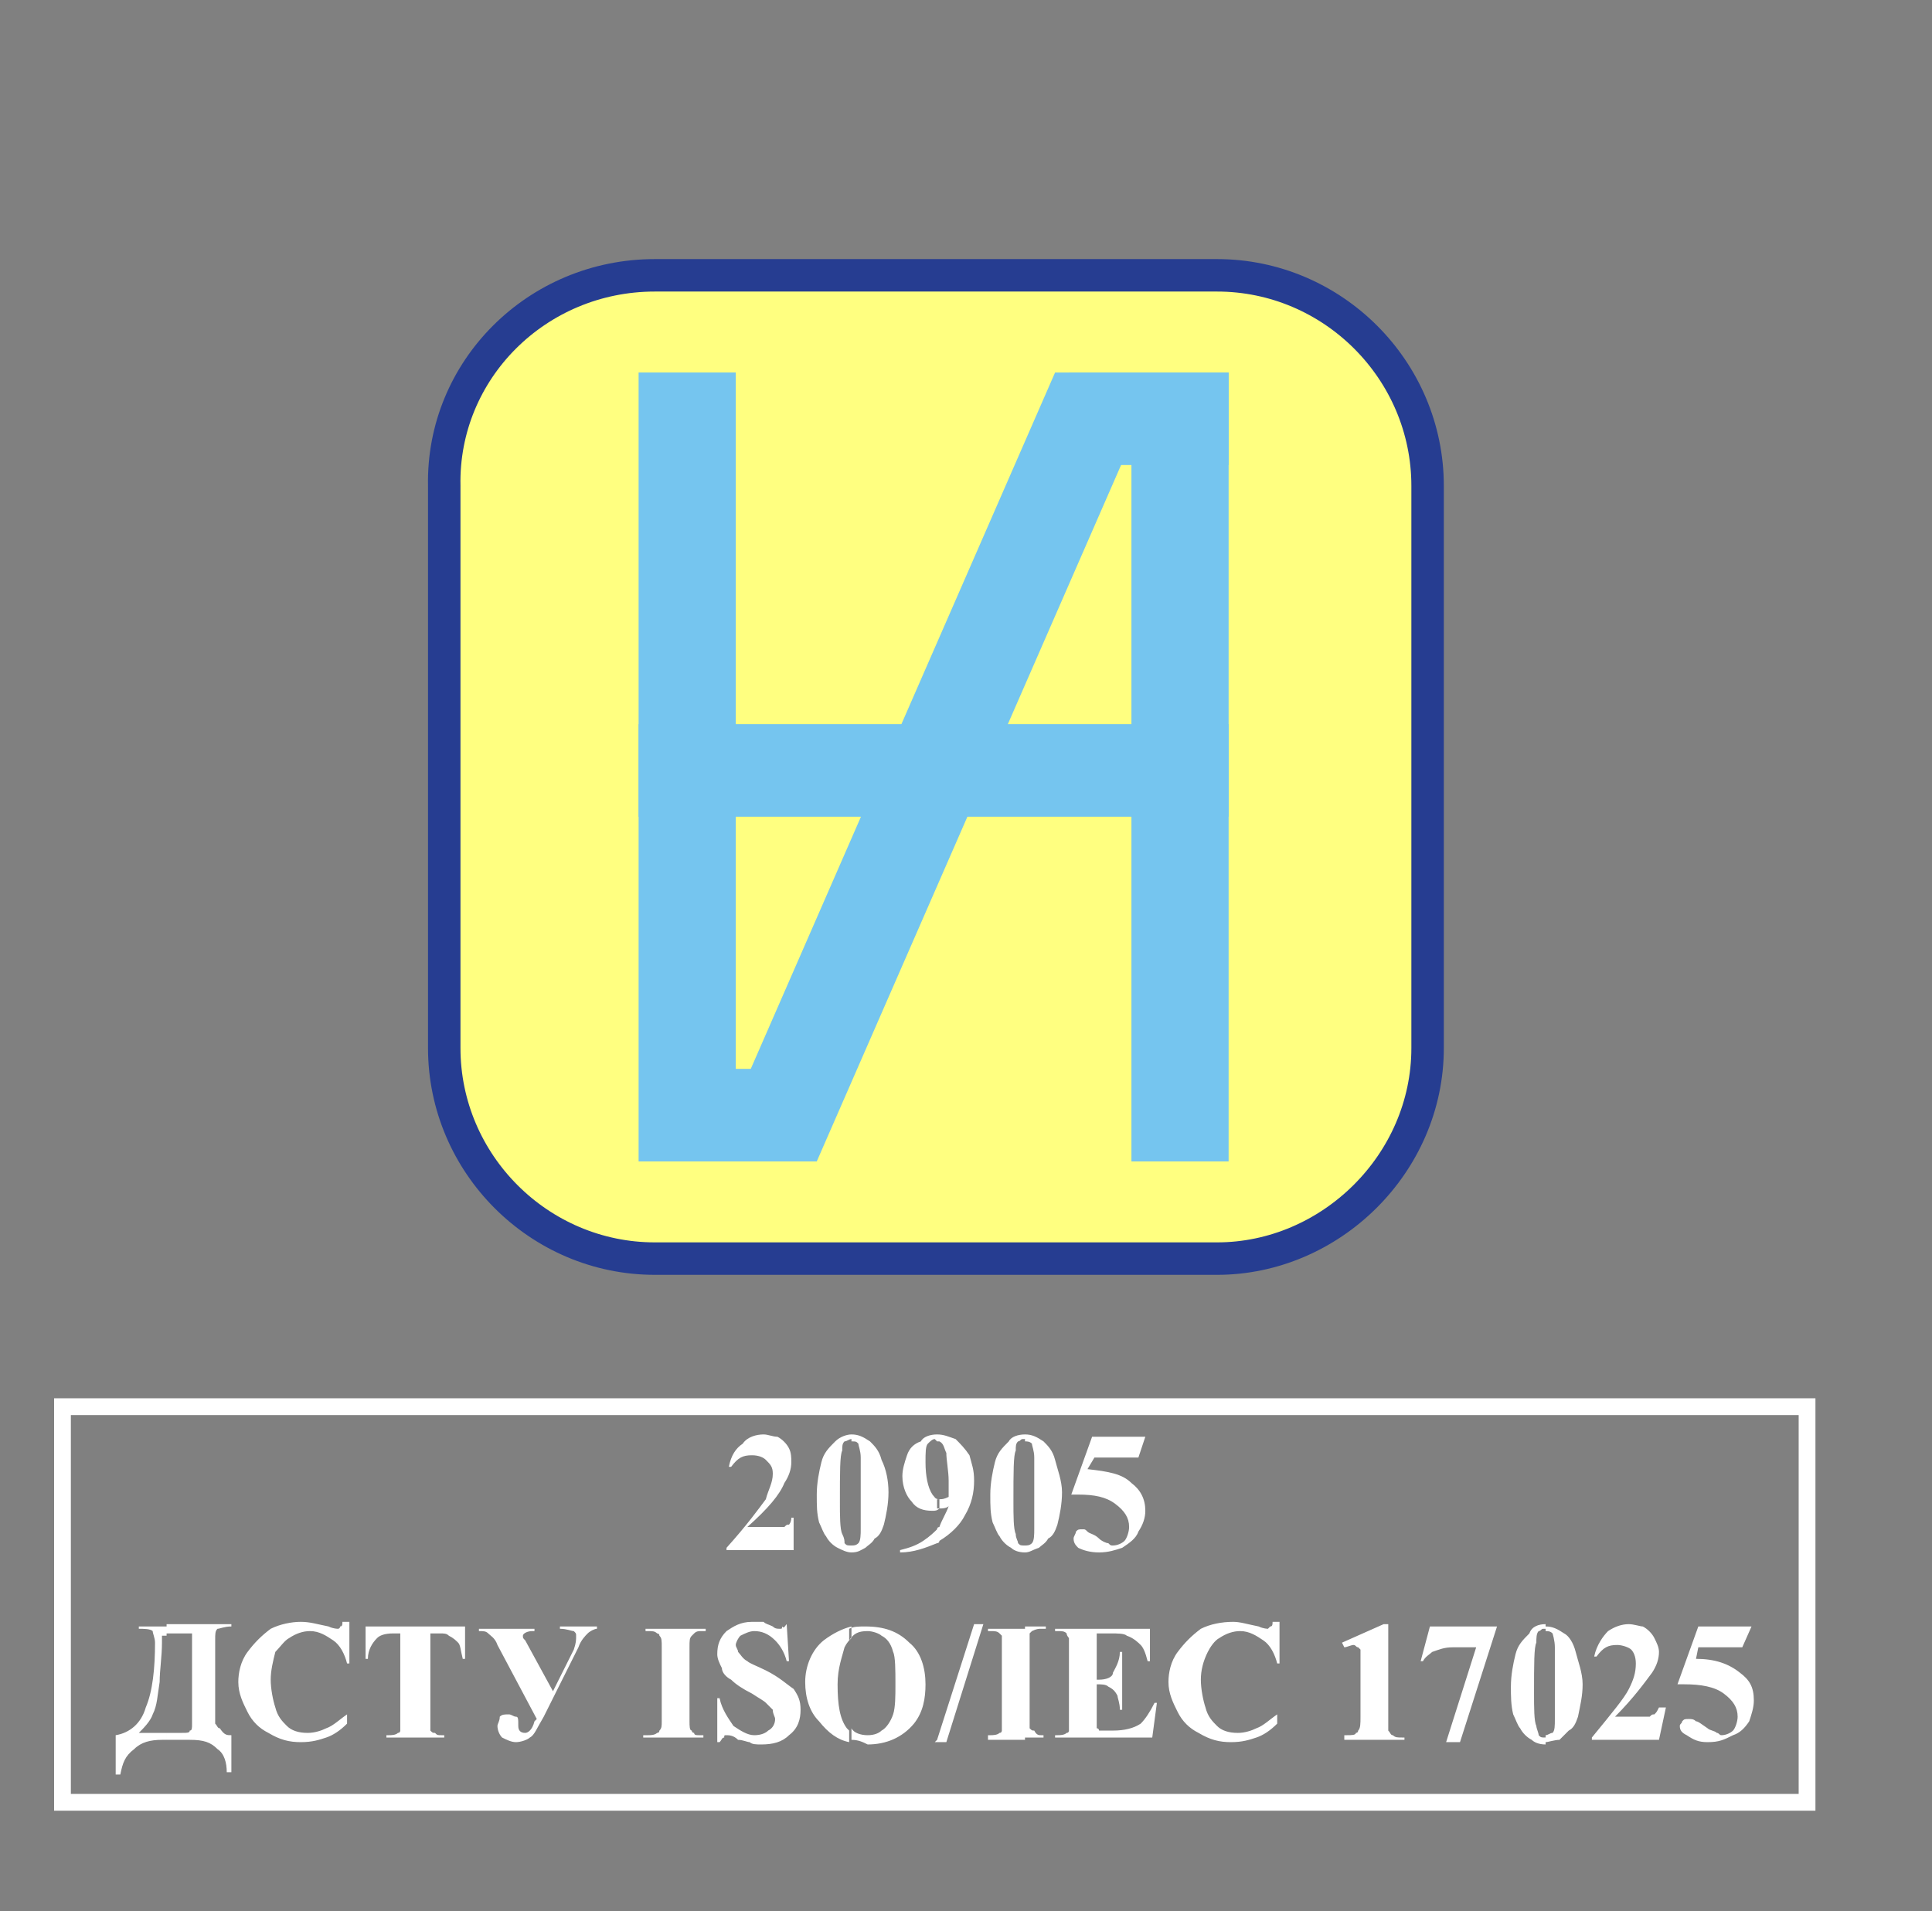
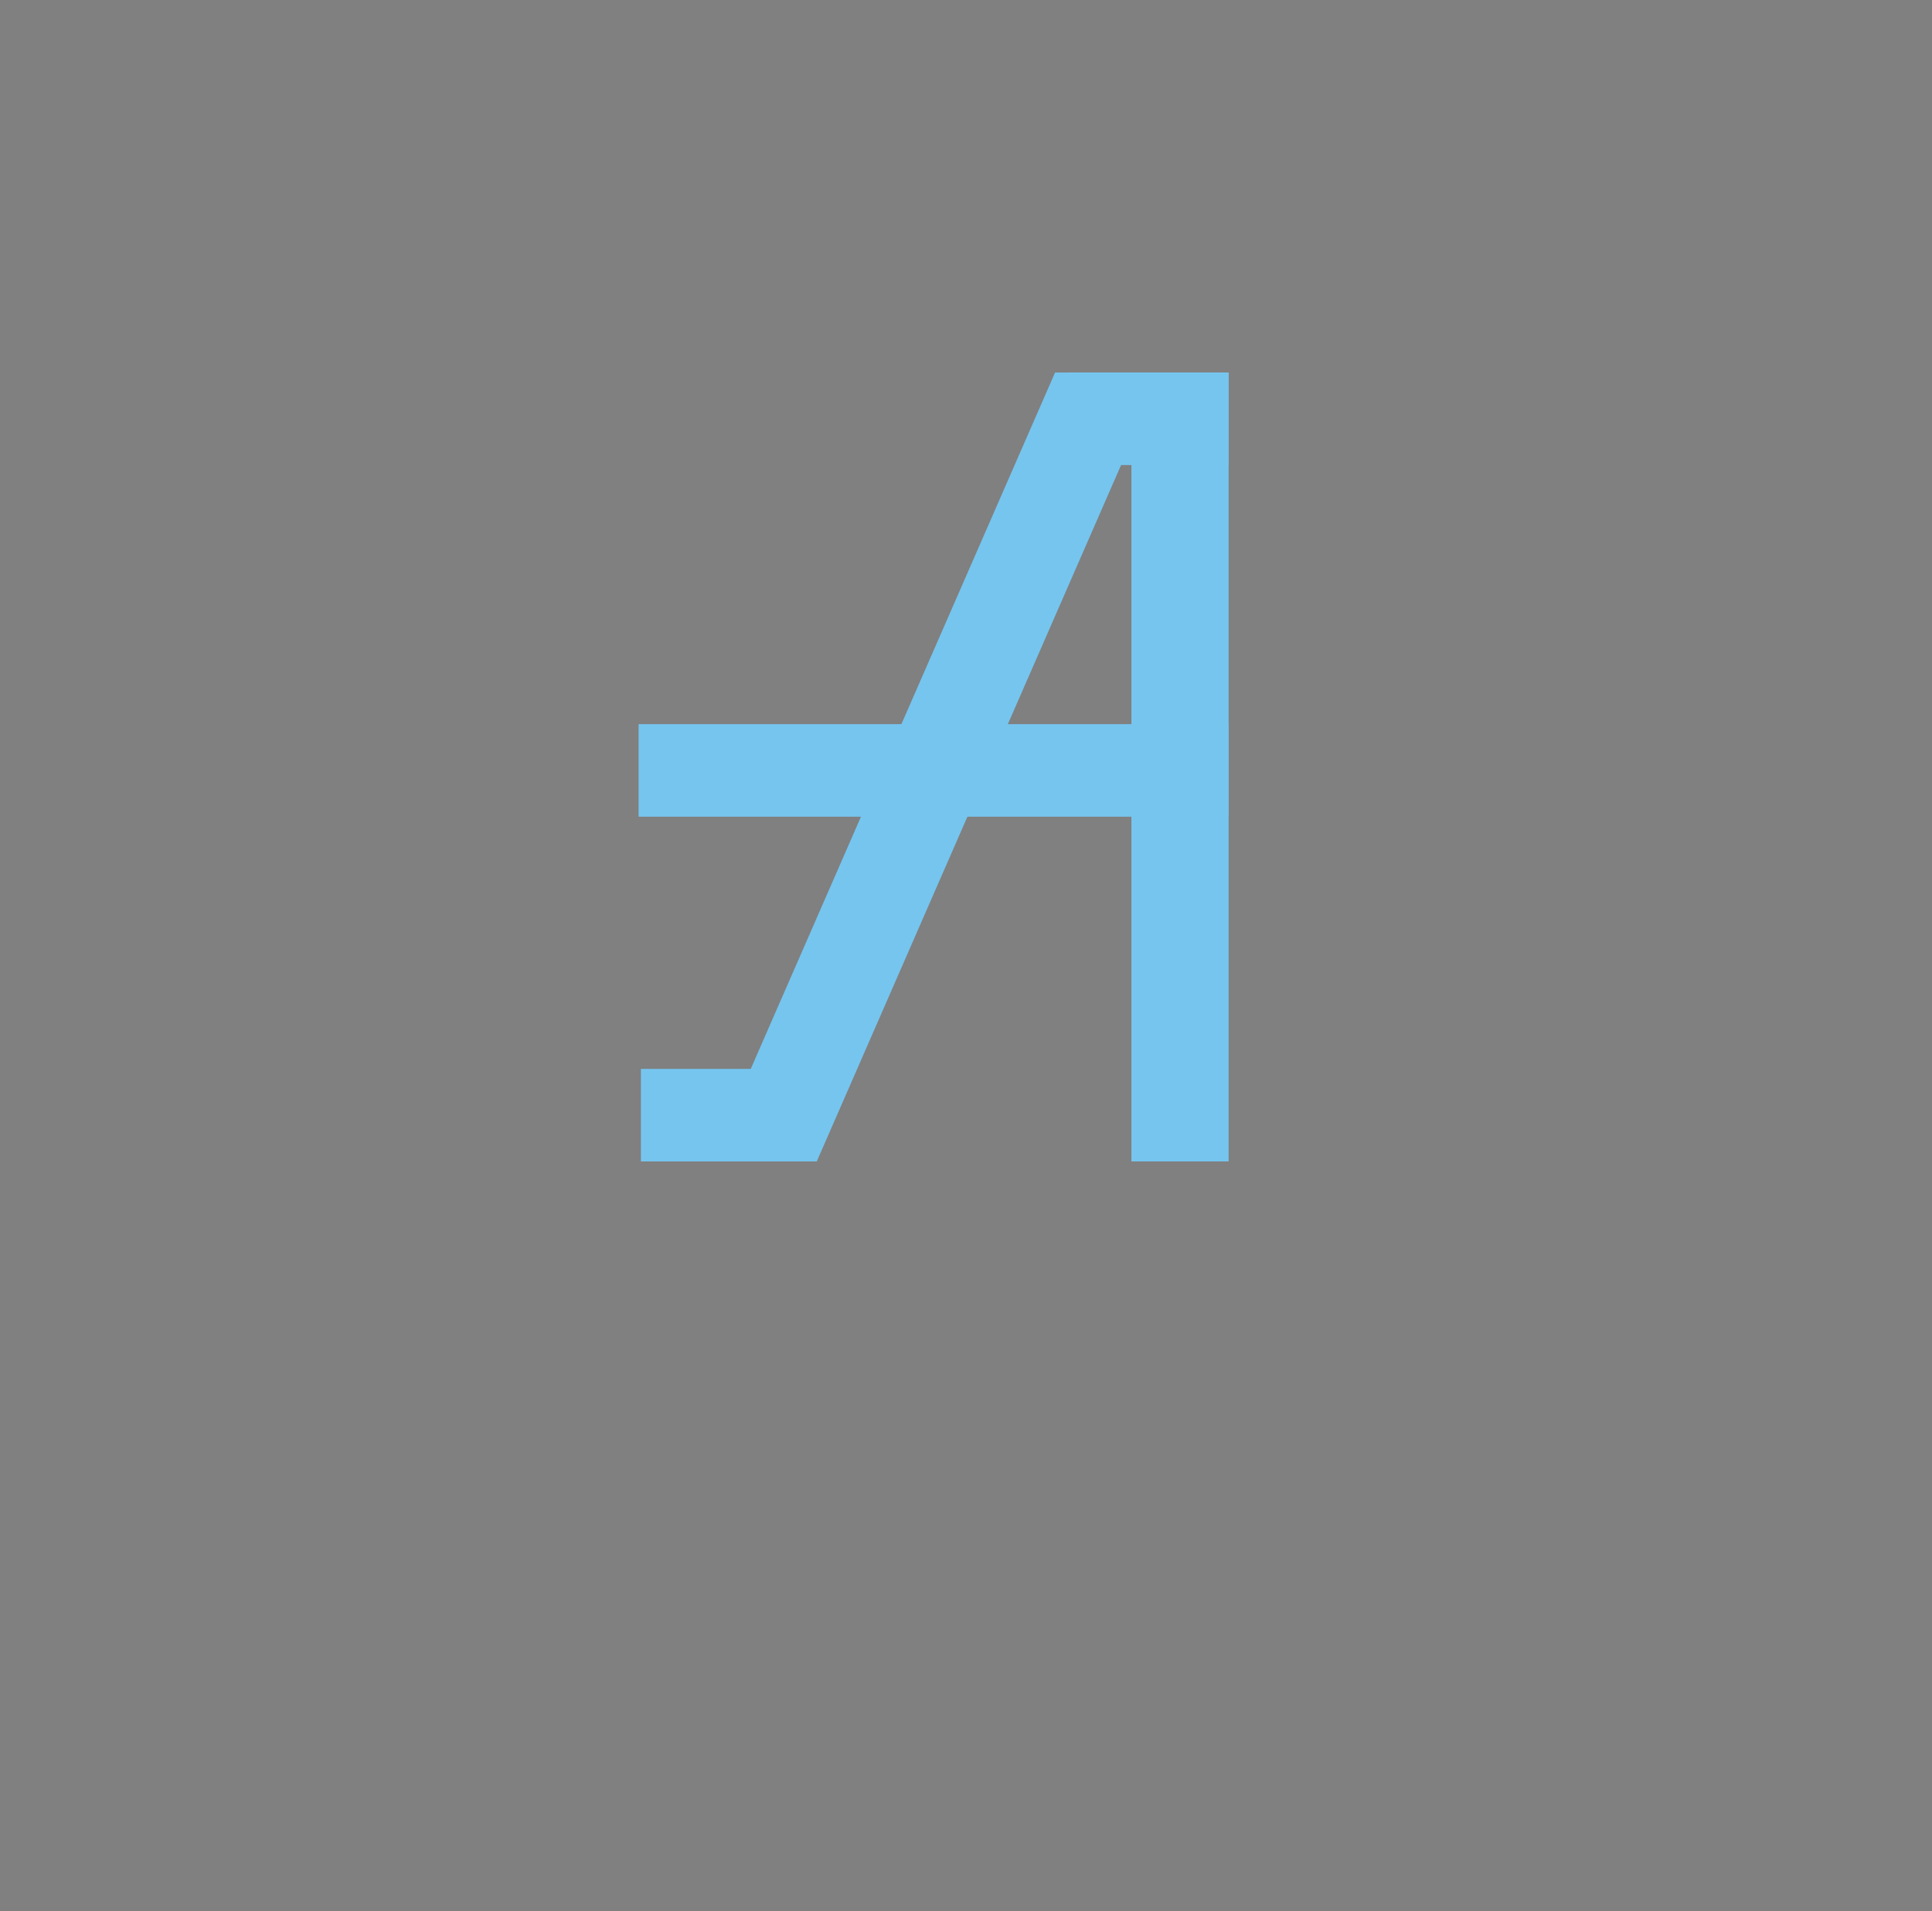
<svg xmlns="http://www.w3.org/2000/svg" version="1.1" id="Layer_1" x="0px" y="0px" viewBox="0 0 83.5 82.6" style="enable-background:new 0 0 83.5 82.6;" xml:space="preserve">
  <rect x="0" y="0" width="83.5" height="82.6" fill="#808080" stroke="none" />
  <style type="text/css">
	.st0{fill-rule:evenodd;clip-rule:evenodd;fill:none;stroke:#FFFFFF;stroke-width:0.725;stroke-miterlimit:10;}
	.st1{fill-rule:evenodd;clip-rule:evenodd;fill:#FFFF80;stroke:#263D91;stroke-width:1.403;stroke-miterlimit:10;}
	.st2{fill-rule:evenodd;clip-rule:evenodd;fill:#75C5EF;}
	.st3{fill-rule:evenodd;clip-rule:evenodd;fill:#FFFFFF;}
</style>
-   <rect x="2.7" y="60.8" class="st0" width="75.4" height="17.1" />
-   <path class="st1" d="M28.3,11.9h24.3c5,0,9.1,4.1,9.1,9.1v24.3c0,5-4.2,9.1-9.1,9.1H28.3c-5,0-9.1-4.1-9.1-9.1V21  C19.1,16,23.2,11.9,28.3,11.9z" />
-   <rect x="27.6" y="16.1" class="st2" width="4.2" height="34.1" />
  <polygon class="st2" points="45.6,16.1 50.2,16.1 35.3,50.2 30.7,50.2 " />
  <rect x="48.9" y="16.1" class="st2" width="4.2" height="34.1" />
  <rect x="27.6" y="31.3" class="st2" width="25.5" height="4" />
  <rect x="27.7" y="46.2" class="st2" width="7.6" height="4" />
  <rect x="46.2" y="16.1" class="st2" width="6.9" height="4" />
-   <path class="st3" d="M66.8,75.3V75l0,0c0.1,0,0.2-0.1,0.3-0.1c0.1-0.1,0.1-0.3,0.1-0.6v-1.6c0-0.9,0-1.4,0-1.5  c0-0.3-0.1-0.6-0.1-0.6c-0.1-0.1-0.2-0.1-0.3-0.1v-0.2l0,0c0.3,0,0.5,0.1,0.8,0.3c0.2,0.1,0.4,0.4,0.5,0.8c0.1,0.4,0.3,0.9,0.3,1.4  s-0.1,0.9-0.2,1.4c-0.1,0.3-0.2,0.5-0.4,0.6c-0.1,0.1-0.3,0.3-0.4,0.4C67.2,75.2,66.9,75.3,66.8,75.3L66.8,75.3L66.8,75.3z   M71.7,75.2h-2.9v-0.1c0.9-1.1,1.4-1.7,1.6-2.1c0.2-0.4,0.3-0.7,0.3-1.1c0-0.3-0.1-0.5-0.2-0.6c-0.1-0.1-0.4-0.2-0.6-0.2  c-0.4,0-0.6,0.1-0.9,0.5h-0.1c0.1-0.5,0.4-0.9,0.6-1.1c0.3-0.2,0.6-0.3,0.9-0.3c0.2,0,0.5,0.1,0.6,0.1c0.2,0.1,0.4,0.3,0.5,0.5  c0.1,0.2,0.2,0.4,0.2,0.6c0,0.3-0.1,0.6-0.3,0.9c-0.3,0.4-0.8,1.1-1.6,1.9h1c0.3,0,0.4,0,0.5,0c0.1-0.1,0.1-0.1,0.2-0.1  c0.1-0.1,0.1-0.1,0.2-0.3H72L71.7,75.2L71.7,75.2z M73.4,70.3h2.3l-0.4,0.9h-1.9l-0.1,0.5c0.8,0,1.4,0.2,1.9,0.6  c0.4,0.3,0.6,0.6,0.6,1.2c0,0.3-0.1,0.6-0.2,0.9c-0.2,0.3-0.4,0.5-0.7,0.6c-0.4,0.2-0.6,0.3-1.1,0.3c-0.4,0-0.6-0.1-0.9-0.3  c-0.2-0.1-0.3-0.2-0.3-0.4c0-0.1,0.1-0.1,0.1-0.2c0.1-0.1,0.1-0.1,0.3-0.1c0.1,0,0.2,0,0.3,0.1c0.1,0,0.2,0.1,0.5,0.3  c0.1,0.1,0.3,0.1,0.4,0.2c0.1,0,0.1,0.1,0.2,0.1c0.2,0,0.4-0.1,0.5-0.2c0.1-0.1,0.2-0.4,0.2-0.6c0-0.4-0.2-0.7-0.6-1  c-0.4-0.3-1-0.4-1.7-0.4c-0.1,0-0.1,0-0.3,0L73.4,70.3z M66.8,70.2v0.2h-0.1c-0.1,0-0.1,0.1-0.2,0.1c-0.1,0.1-0.1,0.3-0.1,0.5  c-0.1,0.2-0.1,0.9-0.1,2.2c0,0.6,0,1.2,0.1,1.4c0,0.1,0.1,0.3,0.1,0.4c0.1,0.1,0.1,0.1,0.3,0.1v0.3c-0.3,0-0.5-0.1-0.6-0.2  c-0.2-0.1-0.4-0.3-0.5-0.5c-0.1-0.1-0.2-0.4-0.3-0.6c-0.1-0.4-0.1-0.8-0.1-1.2c0-0.5,0.1-1,0.2-1.4c0.1-0.4,0.3-0.6,0.6-0.9  C66.2,70.3,66.5,70.2,66.8,70.2L66.8,70.2z M44.3,75.2v-4.9h0.9v0.1H45c-0.1,0-0.2,0-0.4,0.1c-0.1,0.1-0.1,0.1-0.1,0.1  c0,0.1,0,0.2,0,0.5v3.2c0,0.2,0,0.4,0,0.4c0.1,0.1,0.1,0.1,0.2,0.1C44.8,75,44.9,75,45,75h0.1v0.1H44.3L44.3,75.2z M44.3,67.1v-0.3  l0,0c0.1,0,0.2,0,0.3-0.1c0.1-0.1,0.1-0.4,0.1-0.6v-1.6c0-0.9,0-1.4,0-1.5c0-0.3-0.1-0.5-0.1-0.6c-0.1-0.1-0.2-0.1-0.3-0.1V62l0,0  c0.3,0,0.5,0.1,0.8,0.3c0.2,0.2,0.4,0.4,0.5,0.8c0.1,0.4,0.3,0.9,0.3,1.4s-0.1,1-0.2,1.4c-0.1,0.3-0.2,0.5-0.4,0.6  c-0.1,0.2-0.3,0.3-0.4,0.4C44.6,67,44.5,67.1,44.3,67.1L44.3,67.1L44.3,67.1z M47.2,62.1h2.3L49.2,63h-1.9L47,63.5  c0.9,0.1,1.5,0.2,1.9,0.6c0.4,0.3,0.6,0.7,0.6,1.2c0,0.3-0.1,0.6-0.3,0.9c-0.1,0.3-0.4,0.5-0.7,0.7c-0.3,0.1-0.6,0.2-1,0.2  c-0.4,0-0.7-0.1-0.9-0.2c-0.1-0.1-0.2-0.2-0.2-0.4c0-0.1,0.1-0.2,0.1-0.3c0.1-0.1,0.1-0.1,0.3-0.1c0.1,0,0.1,0,0.2,0.1  c0.1,0.1,0.3,0.1,0.5,0.3c0.1,0.1,0.3,0.2,0.4,0.2c0.1,0.1,0.1,0.1,0.2,0.1c0.2,0,0.4-0.1,0.5-0.2c0.1-0.1,0.2-0.4,0.2-0.6  c0-0.4-0.2-0.7-0.6-1s-0.9-0.4-1.6-0.4c-0.1,0-0.1,0-0.3,0L47.2,62.1L47.2,62.1z M47.4,70.6v2h0.1c0.3,0,0.6-0.1,0.6-0.3  c0.1-0.2,0.3-0.5,0.3-0.9h0.1v2.5h-0.1c0-0.3-0.1-0.5-0.1-0.6c-0.1-0.2-0.2-0.3-0.4-0.4c-0.1-0.1-0.3-0.1-0.5-0.1v1.4  c0,0.2,0,0.4,0,0.5c0.1,0,0.1,0.1,0.1,0.1c0.1,0,0.1,0,0.3,0h0.3c0.5,0,0.9-0.1,1.2-0.3c0.2-0.2,0.4-0.5,0.6-0.9H50l-0.2,1.5h-4.2  V75h0.1c0.1,0,0.3,0,0.4-0.1c0.1,0,0.1-0.1,0.1-0.1c0-0.1,0-0.2,0-0.4v-3.2c0-0.2,0-0.4,0-0.4s-0.1-0.1-0.1-0.2  c-0.1-0.1-0.2-0.1-0.4-0.1h-0.1v-0.1h4.1v1.4h-0.1c-0.1-0.4-0.2-0.6-0.3-0.7c-0.1-0.1-0.3-0.3-0.6-0.4c-0.1-0.1-0.4-0.1-0.7-0.1  H47.4L47.4,70.6z M55.3,70.2v1.7h-0.1c-0.1-0.4-0.3-0.8-0.6-1c-0.3-0.2-0.6-0.4-1-0.4c-0.3,0-0.6,0.1-0.9,0.3  c-0.2,0.1-0.4,0.4-0.5,0.6c-0.2,0.4-0.3,0.8-0.3,1.2s0.1,0.9,0.2,1.2c0.1,0.4,0.3,0.6,0.5,0.8c0.2,0.2,0.5,0.3,0.9,0.3  c0.3,0,0.6-0.1,0.8-0.2c0.3-0.1,0.6-0.4,0.9-0.6v0.4c-0.3,0.3-0.6,0.5-0.9,0.6c-0.3,0.1-0.6,0.2-1.1,0.2c-0.5,0-0.9-0.1-1.4-0.4  c-0.4-0.2-0.7-0.5-0.9-0.9c-0.2-0.4-0.4-0.8-0.4-1.3c0-0.4,0.1-0.9,0.4-1.3c0.3-0.4,0.6-0.7,1-1c0.4-0.2,0.9-0.3,1.4-0.3  c0.3,0,0.6,0.1,1.1,0.2c0.2,0.1,0.4,0.1,0.4,0.1s0.1-0.1,0.1-0.1c0.1,0,0.1-0.1,0.1-0.2H55.3L55.3,70.2z M60,70.2v4  c0,0.4,0,0.5,0,0.6c0.1,0.1,0.1,0.2,0.2,0.2c0.1,0.1,0.2,0.1,0.4,0.1h0.1v0.1h-2.6V75h0.1c0.2,0,0.4,0,0.4-0.1  c0.1,0,0.1-0.1,0.1-0.1c0.1-0.1,0.1-0.3,0.1-0.6v-2.5c0-0.2,0-0.4,0-0.4c-0.1-0.1-0.1-0.1-0.1-0.1c-0.1,0-0.1-0.1-0.2-0.1  c-0.1,0-0.3,0.1-0.4,0.1L58,71l1.8-0.8H60L60,70.2z M62.5,75.3l1.3-4.1h-1c-0.4,0-0.6,0.1-0.9,0.2c-0.1,0.1-0.3,0.2-0.4,0.4h-0.1  l0.4-1.5h2.9l-1.6,5H62.5z M44.3,62v0.2h-0.1c-0.1,0-0.1,0.1-0.2,0.1c-0.1,0.1-0.1,0.2-0.1,0.4c-0.1,0.2-0.1,0.9-0.1,2.2  c0,0.6,0,1.2,0.1,1.4c0,0.2,0.1,0.3,0.1,0.4c0.1,0.1,0.1,0.1,0.3,0.1v0.3c-0.3,0-0.5-0.1-0.6-0.2c-0.2-0.1-0.4-0.3-0.5-0.5  c-0.1-0.1-0.2-0.4-0.3-0.6c-0.1-0.4-0.1-0.7-0.1-1.2c0-0.5,0.1-1,0.2-1.4c0.1-0.4,0.3-0.6,0.6-0.9C43.7,62.1,44,62,44.3,62L44.3,62z   M44.3,70.3v4.9h-1.6V75h0.1c0.1,0,0.3,0,0.4-0.1c0.1,0,0.1-0.1,0.1-0.1c0-0.1,0-0.2,0-0.4v-3.2c0-0.3,0-0.4,0-0.5  c-0.1-0.1-0.1-0.1-0.1-0.1c-0.1-0.1-0.2-0.1-0.4-0.1h-0.1v-0.1H44.3L44.3,70.3z M40.5,75.3v-0.1l1.6-5h0.4l-1.6,5.1H40.5L40.5,75.3z   M40.5,66.7v-0.6c0-0.1,0.1-0.1,0.1-0.1c0.1-0.3,0.3-0.6,0.4-0.9c-0.1,0.1-0.3,0.1-0.4,0.1c-0.1,0-0.1,0-0.1,0v-0.4h0.1  c0.1,0,0.2,0,0.4-0.1c0-0.3,0-0.5,0-0.7c0-0.4-0.1-0.9-0.1-1.2c-0.1-0.2-0.1-0.4-0.3-0.5h-0.1V62c0.3,0,0.5,0.1,0.8,0.2  c0.2,0.2,0.4,0.4,0.6,0.7c0.1,0.4,0.2,0.6,0.2,1.1c0,0.5-0.1,1-0.4,1.5c-0.2,0.4-0.6,0.8-1.1,1.1C40.6,66.7,40.5,66.7,40.5,66.7z   M40.5,62v0.3c-0.1-0.1-0.1-0.1-0.1-0.1c-0.1,0-0.2,0.1-0.3,0.2c-0.1,0.1-0.1,0.4-0.1,0.8c0,0.6,0.1,1.1,0.3,1.4  c0.1,0.1,0.1,0.2,0.3,0.2v0.4c-0.1,0.1-0.2,0.1-0.3,0.1c-0.4,0-0.7-0.1-0.9-0.4c-0.2-0.2-0.4-0.6-0.4-1.1c0-0.3,0.1-0.6,0.2-0.9  c0.1-0.3,0.3-0.5,0.6-0.6C39.9,62.1,40.2,62,40.5,62L40.5,62L40.5,62z M40.5,66.1v0.6c-0.5,0.2-1,0.4-1.6,0.4V67  c0.4-0.1,0.7-0.2,1-0.4C40.2,66.4,40.4,66.2,40.5,66.1L40.5,66.1z M40.5,75.2v0.1h-0.1L40.5,75.2L40.5,75.2z M36.8,75.2v-0.5  c0.1,0.2,0.4,0.3,0.7,0.3c0.3,0,0.5-0.1,0.6-0.2c0.2-0.1,0.4-0.4,0.5-0.7c0.1-0.3,0.1-0.8,0.1-1.3c0-0.6,0-1.2-0.1-1.4  c-0.1-0.4-0.3-0.6-0.5-0.7c-0.1-0.1-0.4-0.2-0.6-0.2c-0.4,0-0.6,0.1-0.8,0.4v-0.5c0.2-0.1,0.4-0.1,0.7-0.1c0.8,0,1.4,0.2,1.9,0.7  c0.5,0.4,0.7,1.1,0.7,1.8c0,0.6-0.1,1.2-0.5,1.7c-0.5,0.6-1.2,0.9-2,0.9C37.3,75.3,37.1,75.2,36.8,75.2L36.8,75.2z M36.8,67.1v-0.3  l0,0c0.1,0,0.2,0,0.3-0.1c0.1-0.1,0.1-0.4,0.1-0.6v-1.6c0-0.9,0-1.4,0-1.5c0-0.3-0.1-0.5-0.1-0.6c-0.1-0.1-0.1-0.1-0.3-0.1V62l0,0  c0.3,0,0.5,0.1,0.8,0.3c0.2,0.2,0.4,0.4,0.5,0.8c0.2,0.4,0.3,0.9,0.3,1.4s-0.1,1-0.2,1.4c-0.1,0.3-0.2,0.5-0.4,0.6  c-0.1,0.2-0.3,0.3-0.4,0.4C37.2,67,37.1,67.1,36.8,67.1L36.8,67.1z M34.3,67h-2.9v-0.1c0.9-1,1.4-1.7,1.7-2.1  c0.1-0.4,0.3-0.7,0.3-1.1c0-0.3-0.1-0.4-0.3-0.6c-0.1-0.1-0.3-0.2-0.6-0.2c-0.4,0-0.6,0.1-0.9,0.5h-0.1c0.1-0.5,0.3-0.8,0.6-1  c0.2-0.3,0.6-0.4,0.9-0.4c0.2,0,0.4,0.1,0.6,0.1c0.2,0.1,0.4,0.3,0.5,0.5c0.1,0.2,0.1,0.4,0.1,0.6c0,0.3-0.1,0.6-0.3,0.9  c-0.2,0.5-0.7,1.1-1.6,1.9h1.1c0.3,0,0.4,0,0.5,0c0.1-0.1,0.1-0.1,0.2-0.1c0,0,0.1-0.1,0.1-0.3h0.1L34.3,67L34.3,67z M36.8,62v0.2  l0,0c-0.1,0-0.2,0.1-0.3,0.1c-0.1,0.1-0.1,0.2-0.1,0.4c-0.1,0.2-0.1,0.9-0.1,2.2c0,0.6,0,1.2,0.1,1.4c0.1,0.2,0.1,0.3,0.1,0.4  c0.1,0.1,0.1,0.1,0.3,0.1v0.3c-0.2,0-0.4-0.1-0.6-0.2c-0.2-0.1-0.4-0.3-0.5-0.5c-0.1-0.1-0.2-0.4-0.3-0.6c-0.1-0.4-0.1-0.7-0.1-1.2  c0-0.5,0.1-1,0.2-1.4c0.1-0.4,0.3-0.6,0.6-0.9C36.3,62.1,36.6,62,36.8,62L36.8,62z M36.8,70.3v0.5c-0.1,0.1-0.2,0.2-0.3,0.4  c-0.1,0.4-0.3,0.9-0.3,1.6c0,0.9,0.1,1.5,0.4,1.9c0.1,0.1,0.1,0.1,0.1,0.1v0.5c-0.5-0.1-0.9-0.4-1.3-0.9c-0.4-0.4-0.6-1-0.6-1.7  c0-0.7,0.3-1.4,0.8-1.8C36,70.6,36.4,70.4,36.8,70.3L36.8,70.3z M7.2,75.2v-0.3h0.6c0.3,0,0.4,0,0.4-0.1c0.1,0,0.1-0.1,0.1-0.3v-3.9  H7.2v-0.4H10v0.1c-0.3,0-0.5,0.1-0.6,0.1c-0.1,0.1-0.1,0.2-0.1,0.5v3.2c0,0.2,0,0.4,0,0.4c0.1,0.1,0.1,0.2,0.2,0.2  C9.7,75,9.8,75,10,75v1.6H9.8c0-0.4-0.1-0.8-0.4-1c-0.3-0.3-0.6-0.4-1.2-0.4H7.2L7.2,75.2z M15.1,70.2v1.7H15  c-0.1-0.4-0.3-0.8-0.6-1c-0.3-0.2-0.6-0.4-1-0.4c-0.3,0-0.6,0.1-0.9,0.3c-0.2,0.1-0.4,0.4-0.6,0.6c-0.1,0.4-0.2,0.8-0.2,1.2  s0.1,0.9,0.2,1.2c0.1,0.4,0.3,0.6,0.5,0.8c0.2,0.2,0.5,0.3,0.9,0.3c0.3,0,0.6-0.1,0.8-0.2c0.3-0.1,0.6-0.4,0.9-0.6v0.4  c-0.3,0.3-0.6,0.5-0.9,0.6s-0.6,0.2-1.1,0.2c-0.5,0-0.9-0.1-1.4-0.4c-0.4-0.2-0.7-0.5-0.9-0.9c-0.2-0.4-0.4-0.8-0.4-1.3  c0-0.4,0.1-0.9,0.4-1.3c0.3-0.4,0.6-0.7,1-1c0.4-0.2,0.9-0.3,1.3-0.3c0.4,0,0.7,0.1,1.2,0.2c0.2,0.1,0.4,0.1,0.4,0.1  c0.1,0,0.1-0.1,0.1-0.1c0.1,0,0.1-0.1,0.1-0.2H15.1L15.1,70.2z M20.1,70.3v1.4H20c-0.1-0.4-0.1-0.6-0.2-0.7  c-0.1-0.1-0.2-0.2-0.4-0.3c-0.1-0.1-0.2-0.1-0.4-0.1h-0.4v3.8c0,0.2,0,0.4,0,0.4c0.1,0.1,0.1,0.1,0.2,0.1c0.1,0.1,0.1,0.1,0.3,0.1  h0.1v0.1h-2.5V75h0.1c0.1,0,0.3,0,0.4-0.1c0.1,0,0.1-0.1,0.1-0.1c0-0.1,0-0.2,0-0.4v-3.8H17c-0.4,0-0.6,0.1-0.7,0.2  c-0.2,0.2-0.4,0.5-0.4,0.9h-0.1v-1.4H20.1L20.1,70.3z M24.2,70.3h1.6v0.1c-0.1,0-0.3,0.1-0.4,0.2c-0.1,0.1-0.3,0.3-0.4,0.6l-1.5,3  c-0.3,0.5-0.4,0.8-0.6,0.9c-0.1,0.1-0.4,0.2-0.6,0.2c-0.2,0-0.4-0.1-0.6-0.2c-0.1-0.1-0.2-0.3-0.2-0.5c0-0.1,0.1-0.2,0.1-0.4  c0.1-0.1,0.2-0.1,0.4-0.1c0.1,0,0.2,0.1,0.3,0.1s0.1,0.1,0.1,0.4c0,0.2,0.1,0.3,0.3,0.3c0.1,0,0.3-0.1,0.4-0.5l0.1-0.1l-1.7-3.2  c-0.1-0.3-0.3-0.4-0.4-0.5c-0.1-0.1-0.2-0.1-0.4-0.1v-0.1h2.4v0.1h-0.1c-0.2,0-0.4,0.1-0.4,0.2c0,0.1,0,0.1,0.1,0.2l1.2,2.2l0.9-1.8  c0.1-0.3,0.1-0.4,0.1-0.6c0-0.1,0-0.1-0.1-0.2c-0.1,0-0.3-0.1-0.6-0.1V70.3L24.2,70.3z M30.4,75v0.1h-2.6V75H28c0.1,0,0.3,0,0.4-0.1  c0.1,0,0.1-0.1,0.1-0.1c0.1-0.1,0.1-0.2,0.1-0.4v-3.2c0-0.3,0-0.4-0.1-0.5c0-0.1-0.1-0.1-0.1-0.1c-0.1-0.1-0.2-0.1-0.4-0.1h-0.1  v-0.1h2.6v0.1h-0.2c-0.1,0-0.2,0-0.3,0.1c-0.1,0.1-0.1,0.1-0.1,0.1c-0.1,0.1-0.1,0.2-0.1,0.5v3.2c0,0.2,0,0.4,0.1,0.4  c0,0.1,0.1,0.1,0.1,0.1C30,75,30.1,75,30.2,75H30.4L30.4,75z M34,70.2l0.1,1.6H34c-0.1-0.4-0.3-0.7-0.5-0.9  c-0.3-0.3-0.6-0.4-0.9-0.4c-0.2,0-0.4,0.1-0.6,0.2c-0.1,0.1-0.2,0.3-0.2,0.4c0,0.1,0.1,0.2,0.1,0.3c0.1,0.1,0.2,0.3,0.4,0.4  c0.1,0.1,0.4,0.2,0.8,0.4c0.6,0.3,0.9,0.6,1.2,0.8c0.2,0.3,0.3,0.5,0.3,0.9c0,0.4-0.1,0.8-0.5,1.1c-0.3,0.3-0.7,0.4-1.2,0.4  c-0.2,0-0.4,0-0.5-0.1c-0.1,0-0.3-0.1-0.5-0.1C31.7,75,31.5,75,31.4,75s-0.1,0-0.1,0.1c-0.1,0-0.1,0.1-0.2,0.2h-0.1v-1.9h0.1  c0.1,0.5,0.4,0.9,0.6,1.2c0.3,0.2,0.6,0.4,0.9,0.4c0.3,0,0.5-0.1,0.6-0.2c0.2-0.1,0.3-0.3,0.3-0.5c0-0.1-0.1-0.2-0.1-0.4  c-0.1-0.1-0.1-0.1-0.3-0.3c-0.1-0.1-0.3-0.2-0.6-0.4c-0.4-0.2-0.7-0.4-0.9-0.6c-0.2-0.1-0.4-0.3-0.4-0.5c-0.1-0.2-0.2-0.4-0.2-0.6  c0-0.4,0.1-0.7,0.4-1c0.3-0.2,0.6-0.4,1.1-0.4c0.2,0,0.4,0,0.5,0c0.1,0.1,0.2,0.1,0.4,0.2c0.1,0.1,0.2,0.1,0.3,0.1s0.1,0,0.1-0.1  C33.9,70.4,33.9,70.3,34,70.2L34,70.2z M7.2,70.3v0.4H7V71c0,0.6-0.1,1.2-0.1,1.7c-0.1,0.6-0.1,1-0.3,1.4c-0.1,0.3-0.4,0.6-0.6,0.8  h1.2v0.3H7c-0.5,0-0.9,0.1-1.2,0.4c-0.4,0.3-0.5,0.6-0.6,1.1H5V75c0.6-0.1,1.1-0.5,1.3-1.2c0.3-0.7,0.4-1.7,0.4-2.8  c0-0.2-0.1-0.4-0.1-0.5c-0.1-0.1-0.4-0.1-0.6-0.1v-0.1H7.2z" />
</svg>